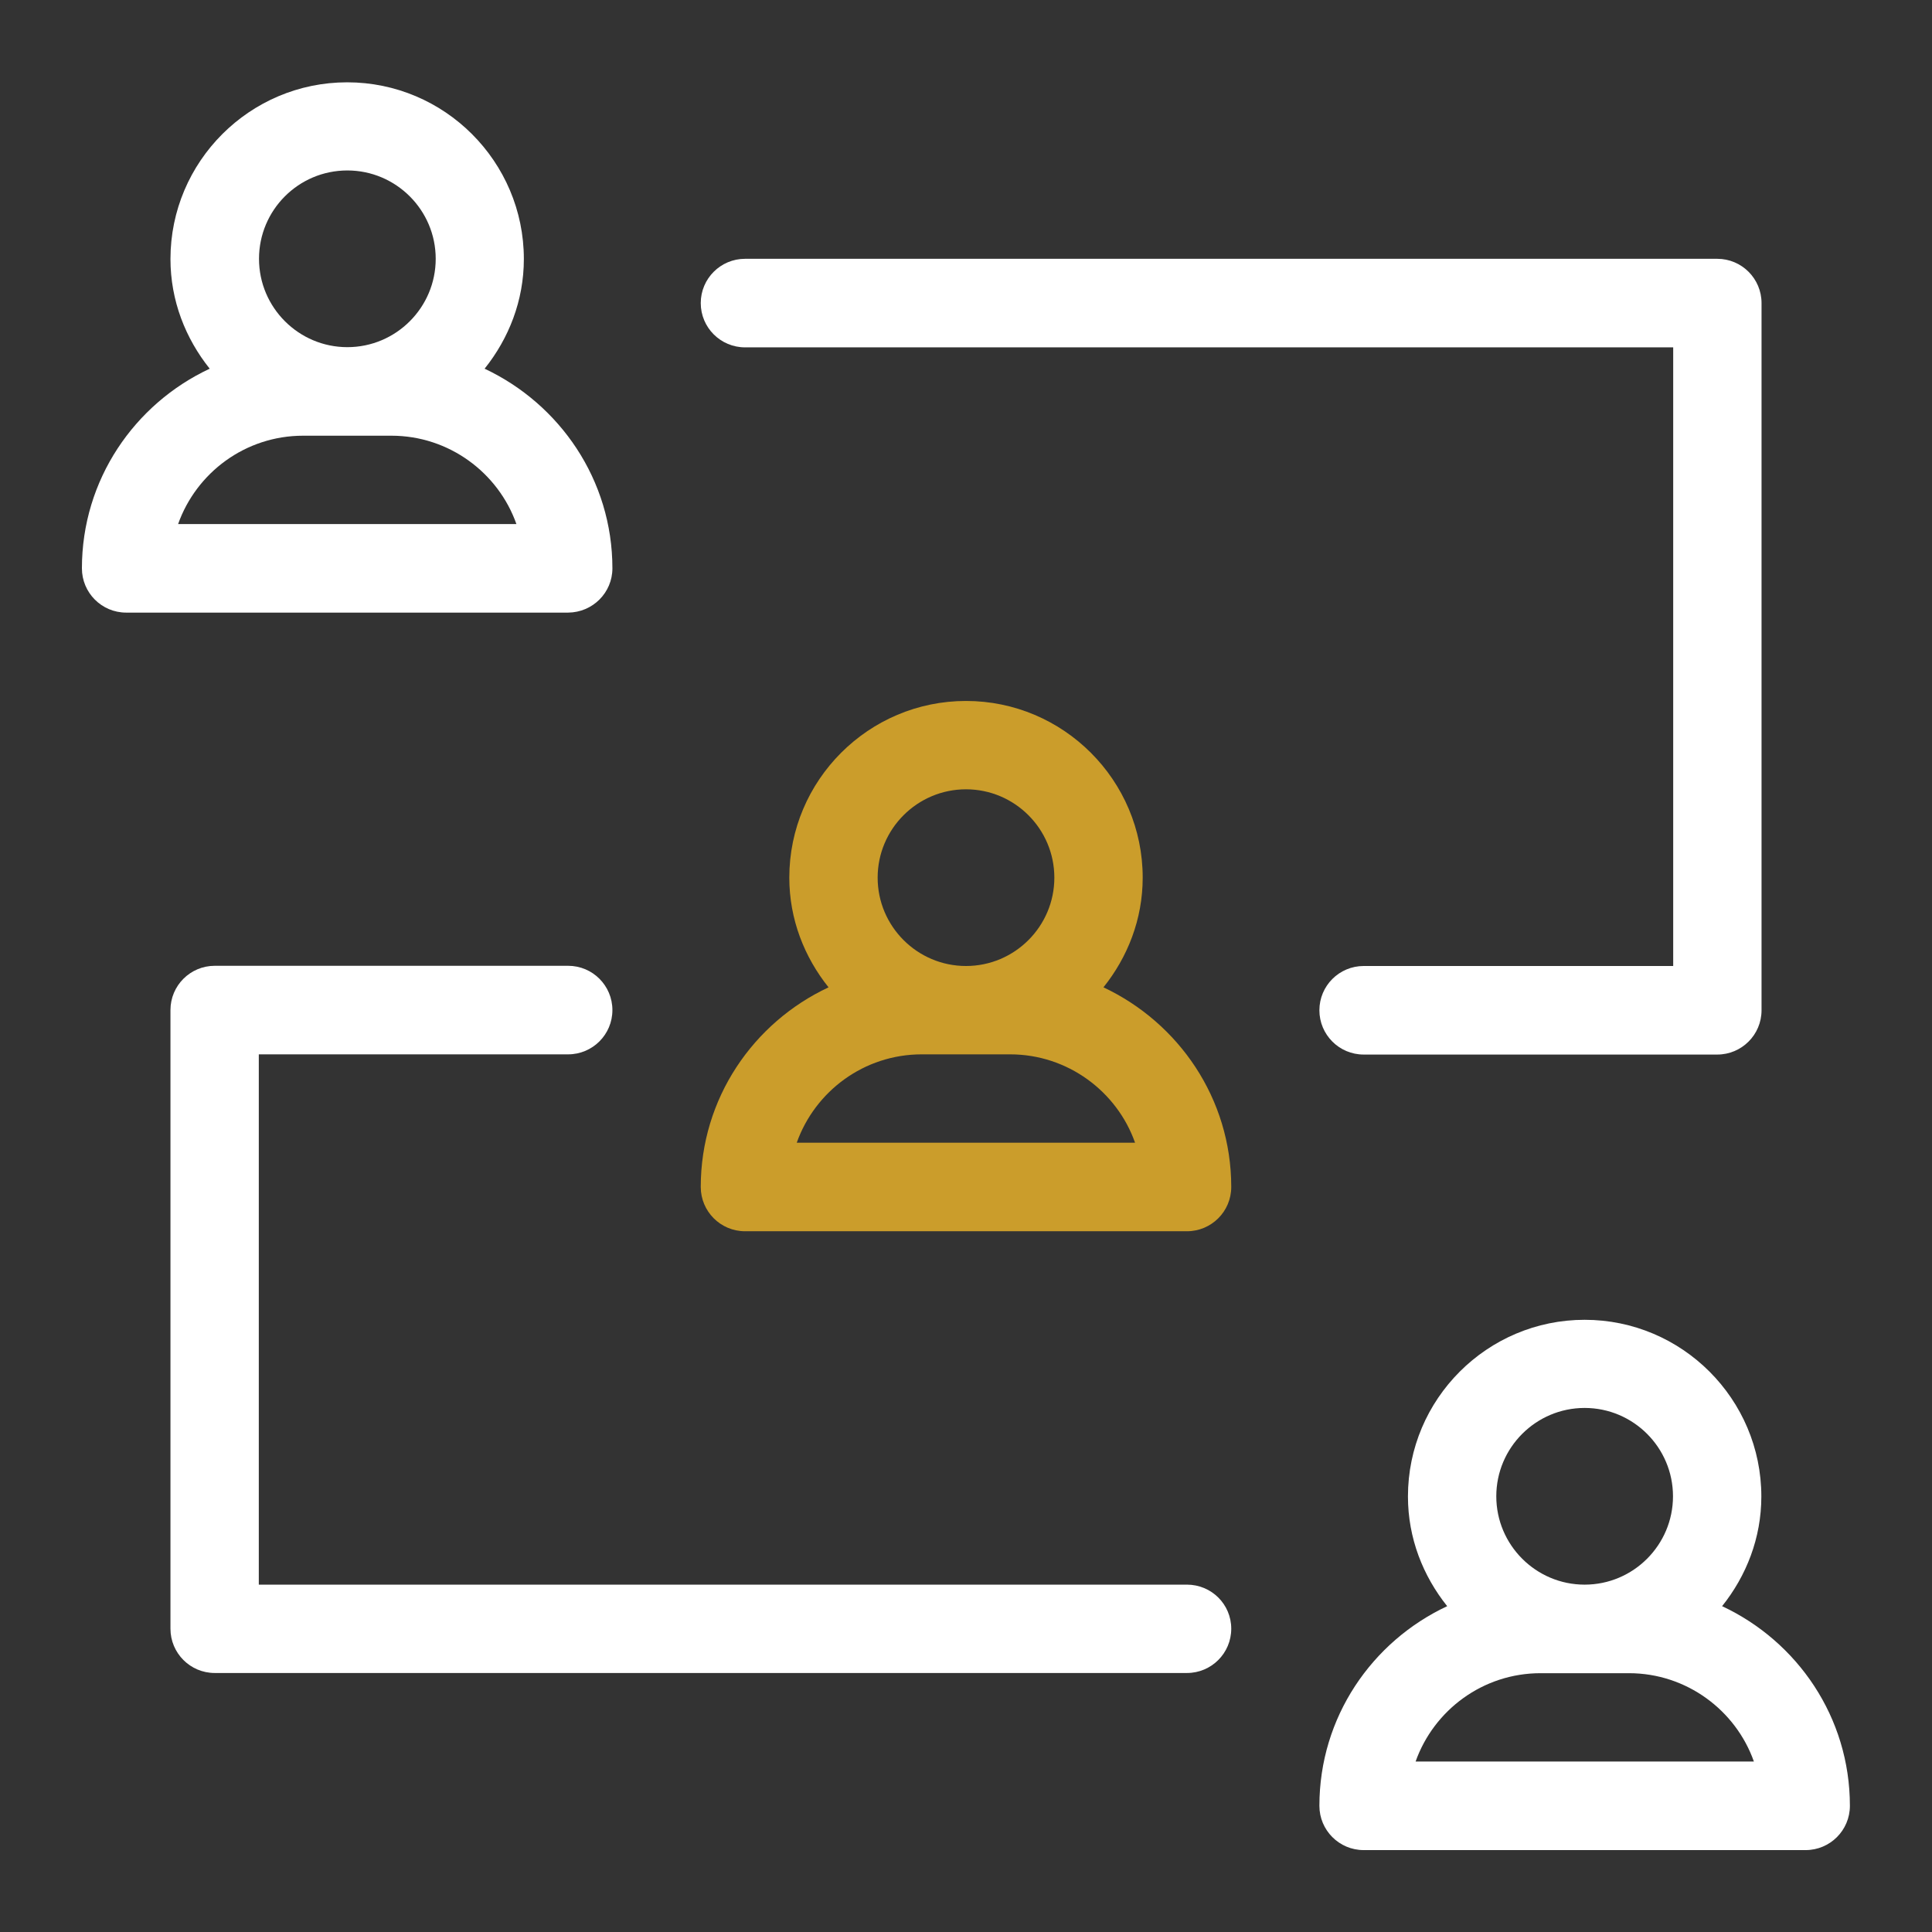
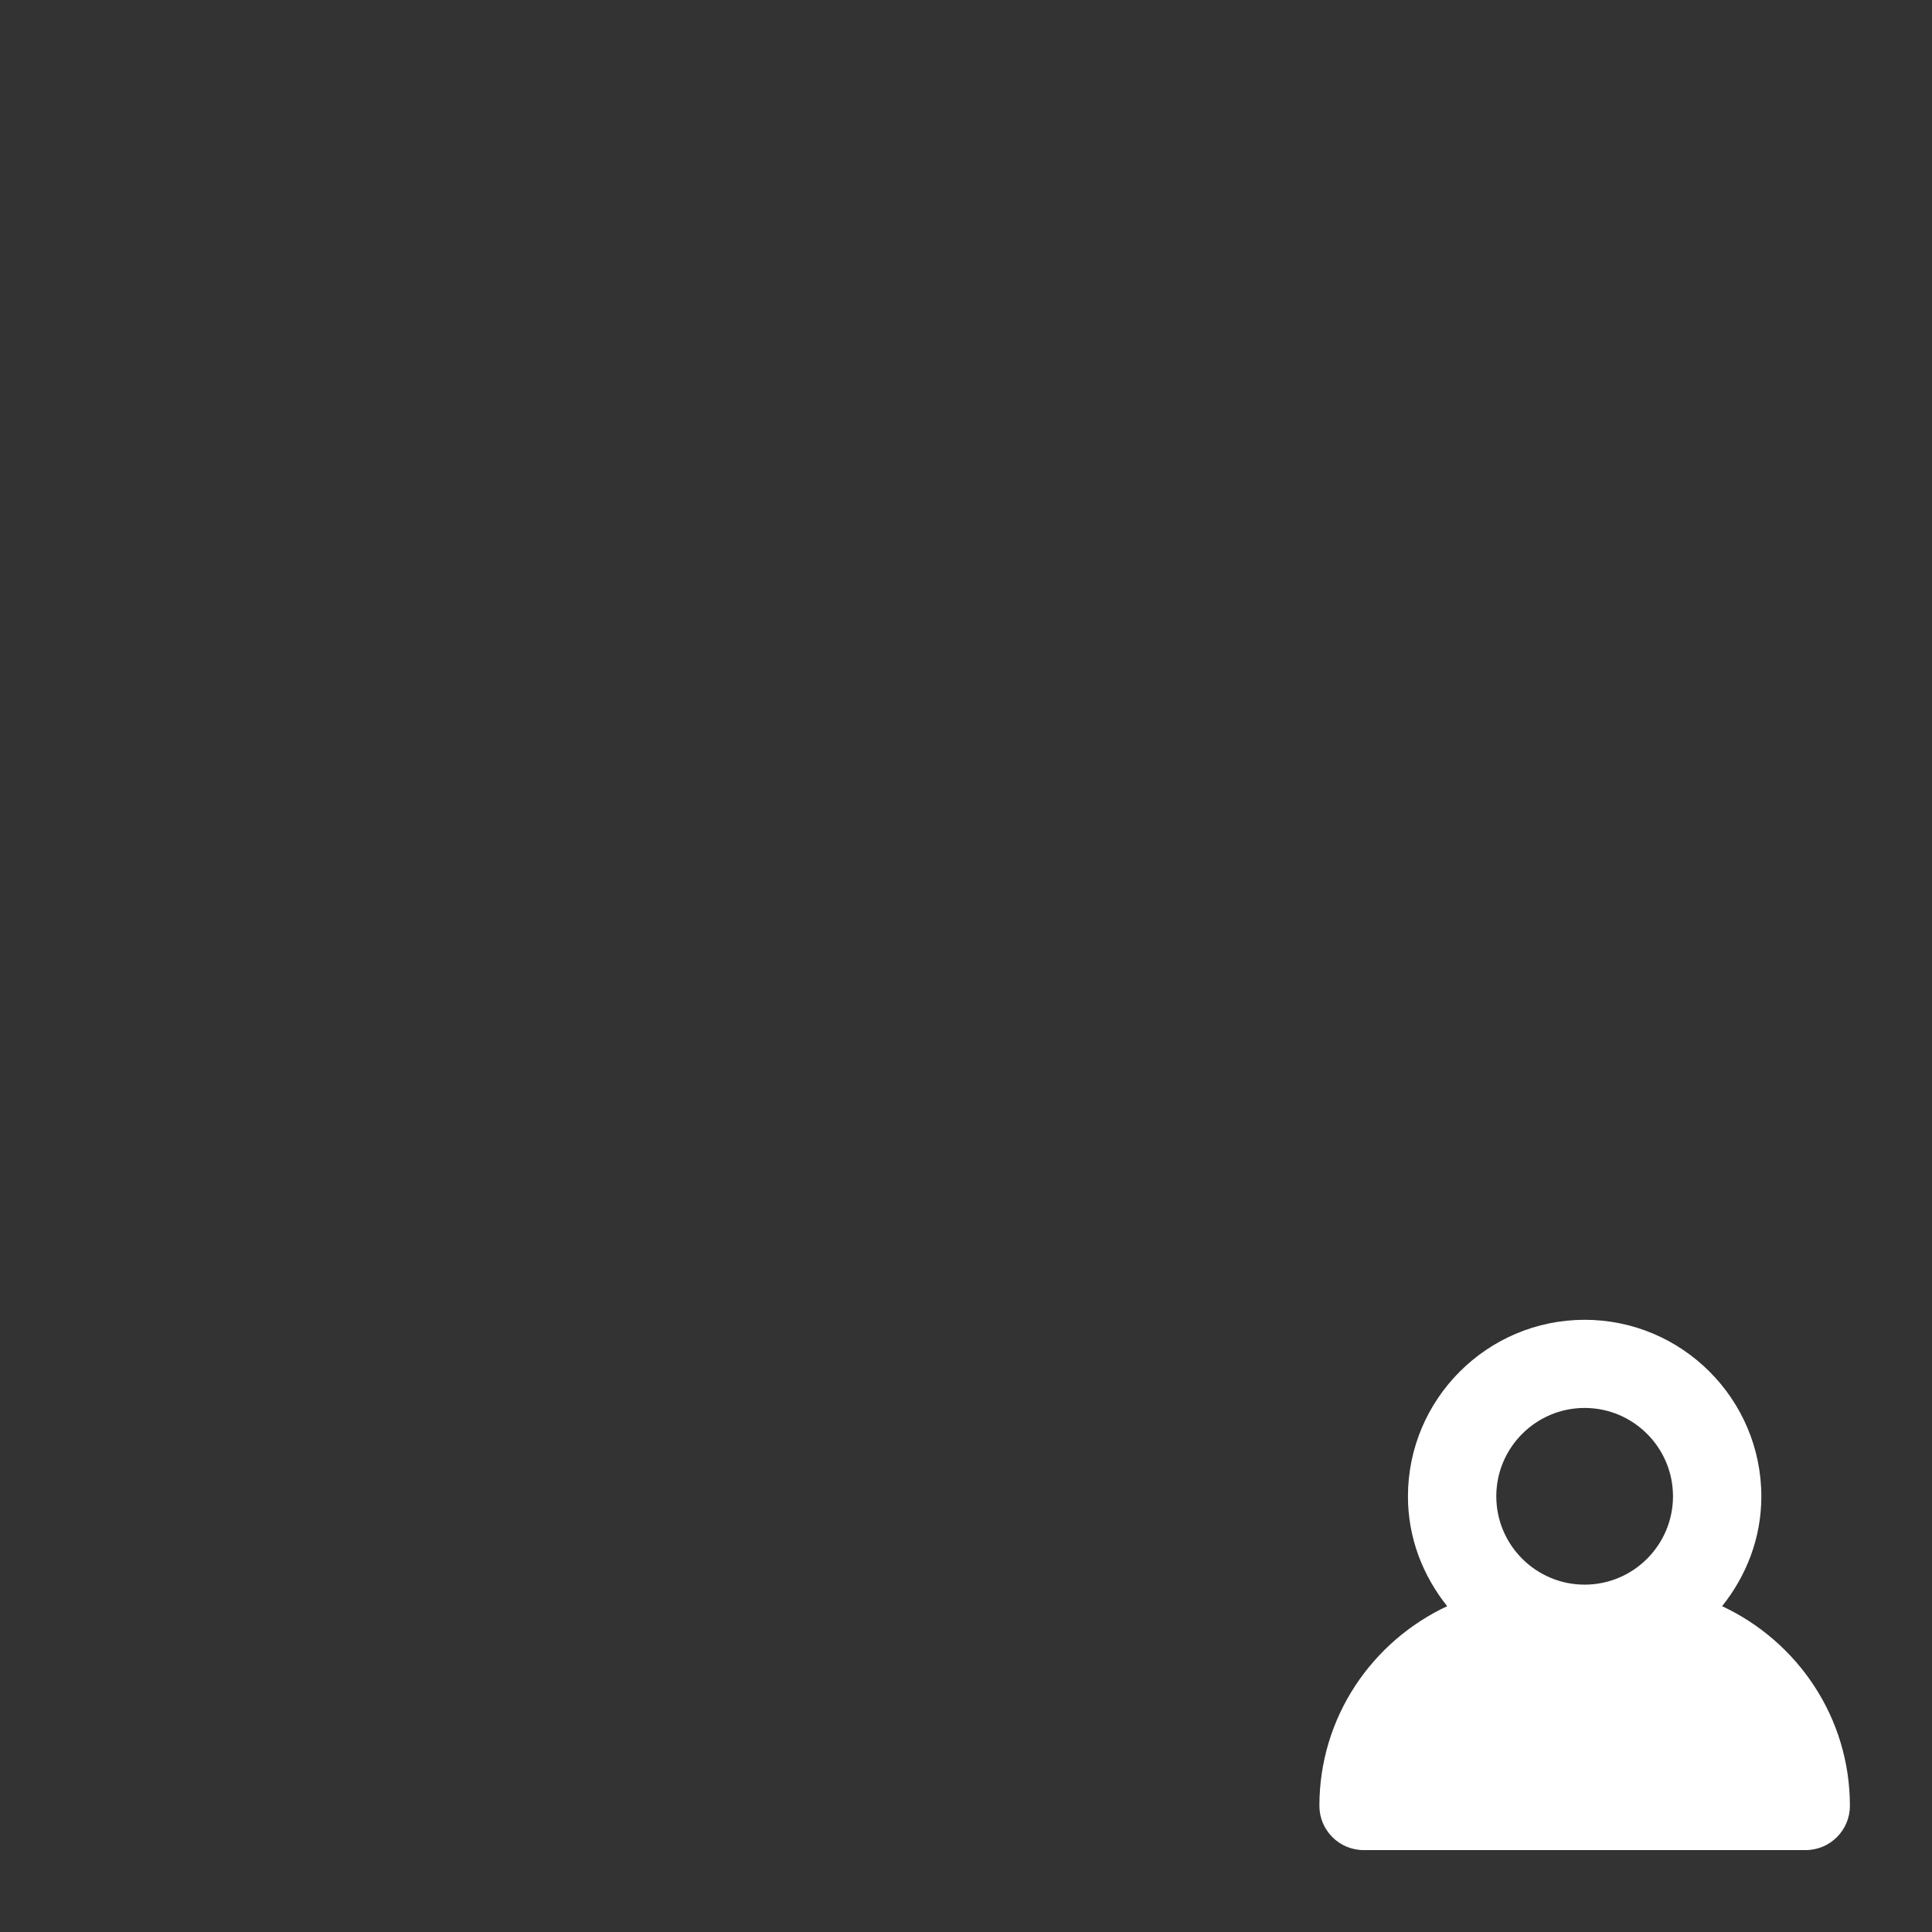
<svg xmlns="http://www.w3.org/2000/svg" version="1.1" id="team_x2C__workflow_x2C__teamwork_x2C__project" x="0px" y="0px" viewBox="0 0 96 96" style="enable-background:new 0 0 96 96;" xml:space="preserve">
  <rect x="0" y="0" width="96" height="96" fill="#333333" stroke="none" />
  <style type="text/css">
	.st0{fill:#FFFFFF;}
	.st1{fill:#CB9D2B;}
</style>
  <g>
-     <path class="st0" d="M30.43,28.24c0-4.39-2.61-8.16-6.35-9.92c1.2-1.5,1.95-3.38,1.95-5.45c0-4.84-3.94-8.78-8.78-8.78   s-8.78,3.94-8.78,8.78c0,2.07,0.75,3.95,1.95,5.45c-3.74,1.75-6.35,5.52-6.35,9.92c0,1.21,0.98,2.2,2.2,2.2h21.96   C29.45,30.43,30.43,29.45,30.43,28.24z M17.26,8.47c2.42,0,4.39,1.97,4.39,4.39s-1.97,4.39-4.39,4.39s-4.39-1.97-4.39-4.39   S14.83,8.47,17.26,8.47z M8.85,26.04c0.91-2.56,3.35-4.39,6.21-4.39h4.39c2.86,0,5.31,1.84,6.21,4.39H8.85z" />
-     <path class="st1" d="M54.83,49.06c1.2-1.5,1.95-3.38,1.95-5.45c0-4.84-3.94-8.78-8.78-8.78s-8.78,3.94-8.78,8.78   c0,2.07,0.75,3.95,1.95,5.45c-3.74,1.75-6.35,5.52-6.35,9.92c0,1.21,0.98,2.2,2.2,2.2h21.96c1.21,0,2.2-0.98,2.2-2.2   C61.18,54.59,58.57,50.82,54.83,49.06z M48,39.22c2.42,0,4.39,1.97,4.39,4.39S50.42,48,48,48s-4.39-1.97-4.39-4.39   S45.58,39.22,48,39.22z M39.59,56.78c0.91-2.56,3.35-4.39,6.21-4.39h4.39c2.86,0,5.31,1.84,6.21,4.39H39.59z" />
-     <path class="st0" d="M85.57,79.81c1.2-1.5,1.95-3.38,1.95-5.45c0-4.84-3.94-8.78-8.78-8.78s-8.78,3.94-8.78,8.78   c0,2.07,0.75,3.95,1.95,5.45c-3.74,1.75-6.35,5.52-6.35,9.92c0,1.21,0.98,2.2,2.2,2.2h21.96c1.21,0,2.2-0.98,2.2-2.2   C91.92,85.33,89.31,81.56,85.57,79.81z M78.74,69.96c2.42,0,4.39,1.97,4.39,4.39s-1.97,4.39-4.39,4.39s-4.39-1.97-4.39-4.39   S76.32,69.96,78.74,69.96z M70.34,87.53c0.91-2.56,3.35-4.39,6.21-4.39h4.39c2.86,0,5.31,1.84,6.21,4.39H70.34z" />
-     <path class="st0" d="M37.02,17.26h46.12V48H67.76c-1.21,0-2.2,0.98-2.2,2.2c0,1.21,0.98,2.2,2.2,2.2h17.57c1.21,0,2.2-0.98,2.2-2.2   V15.06c0-1.21-0.98-2.2-2.2-2.2H37.02c-1.21,0-2.2,0.98-2.2,2.2S35.81,17.26,37.02,17.26z" />
-     <path class="st0" d="M58.98,78.74H12.86V52.39h15.37c1.21,0,2.2-0.98,2.2-2.2c0-1.21-0.98-2.2-2.2-2.2H10.67   c-1.21,0-2.2,0.98-2.2,2.2v30.74c0,1.21,0.98,2.2,2.2,2.2h48.31c1.21,0,2.2-0.98,2.2-2.2S60.19,78.74,58.98,78.74z" />
+     <path class="st0" d="M85.57,79.81c1.2-1.5,1.95-3.38,1.95-5.45c0-4.84-3.94-8.78-8.78-8.78s-8.78,3.94-8.78,8.78   c0,2.07,0.75,3.95,1.95,5.45c-3.74,1.75-6.35,5.52-6.35,9.92c0,1.21,0.98,2.2,2.2,2.2h21.96c1.21,0,2.2-0.98,2.2-2.2   C91.92,85.33,89.31,81.56,85.57,79.81z M78.74,69.96c2.42,0,4.39,1.97,4.39,4.39s-1.97,4.39-4.39,4.39s-4.39-1.97-4.39-4.39   S76.32,69.96,78.74,69.96z M70.34,87.53c0.91-2.56,3.35-4.39,6.21-4.39h4.39H70.34z" />
  </g>
</svg>